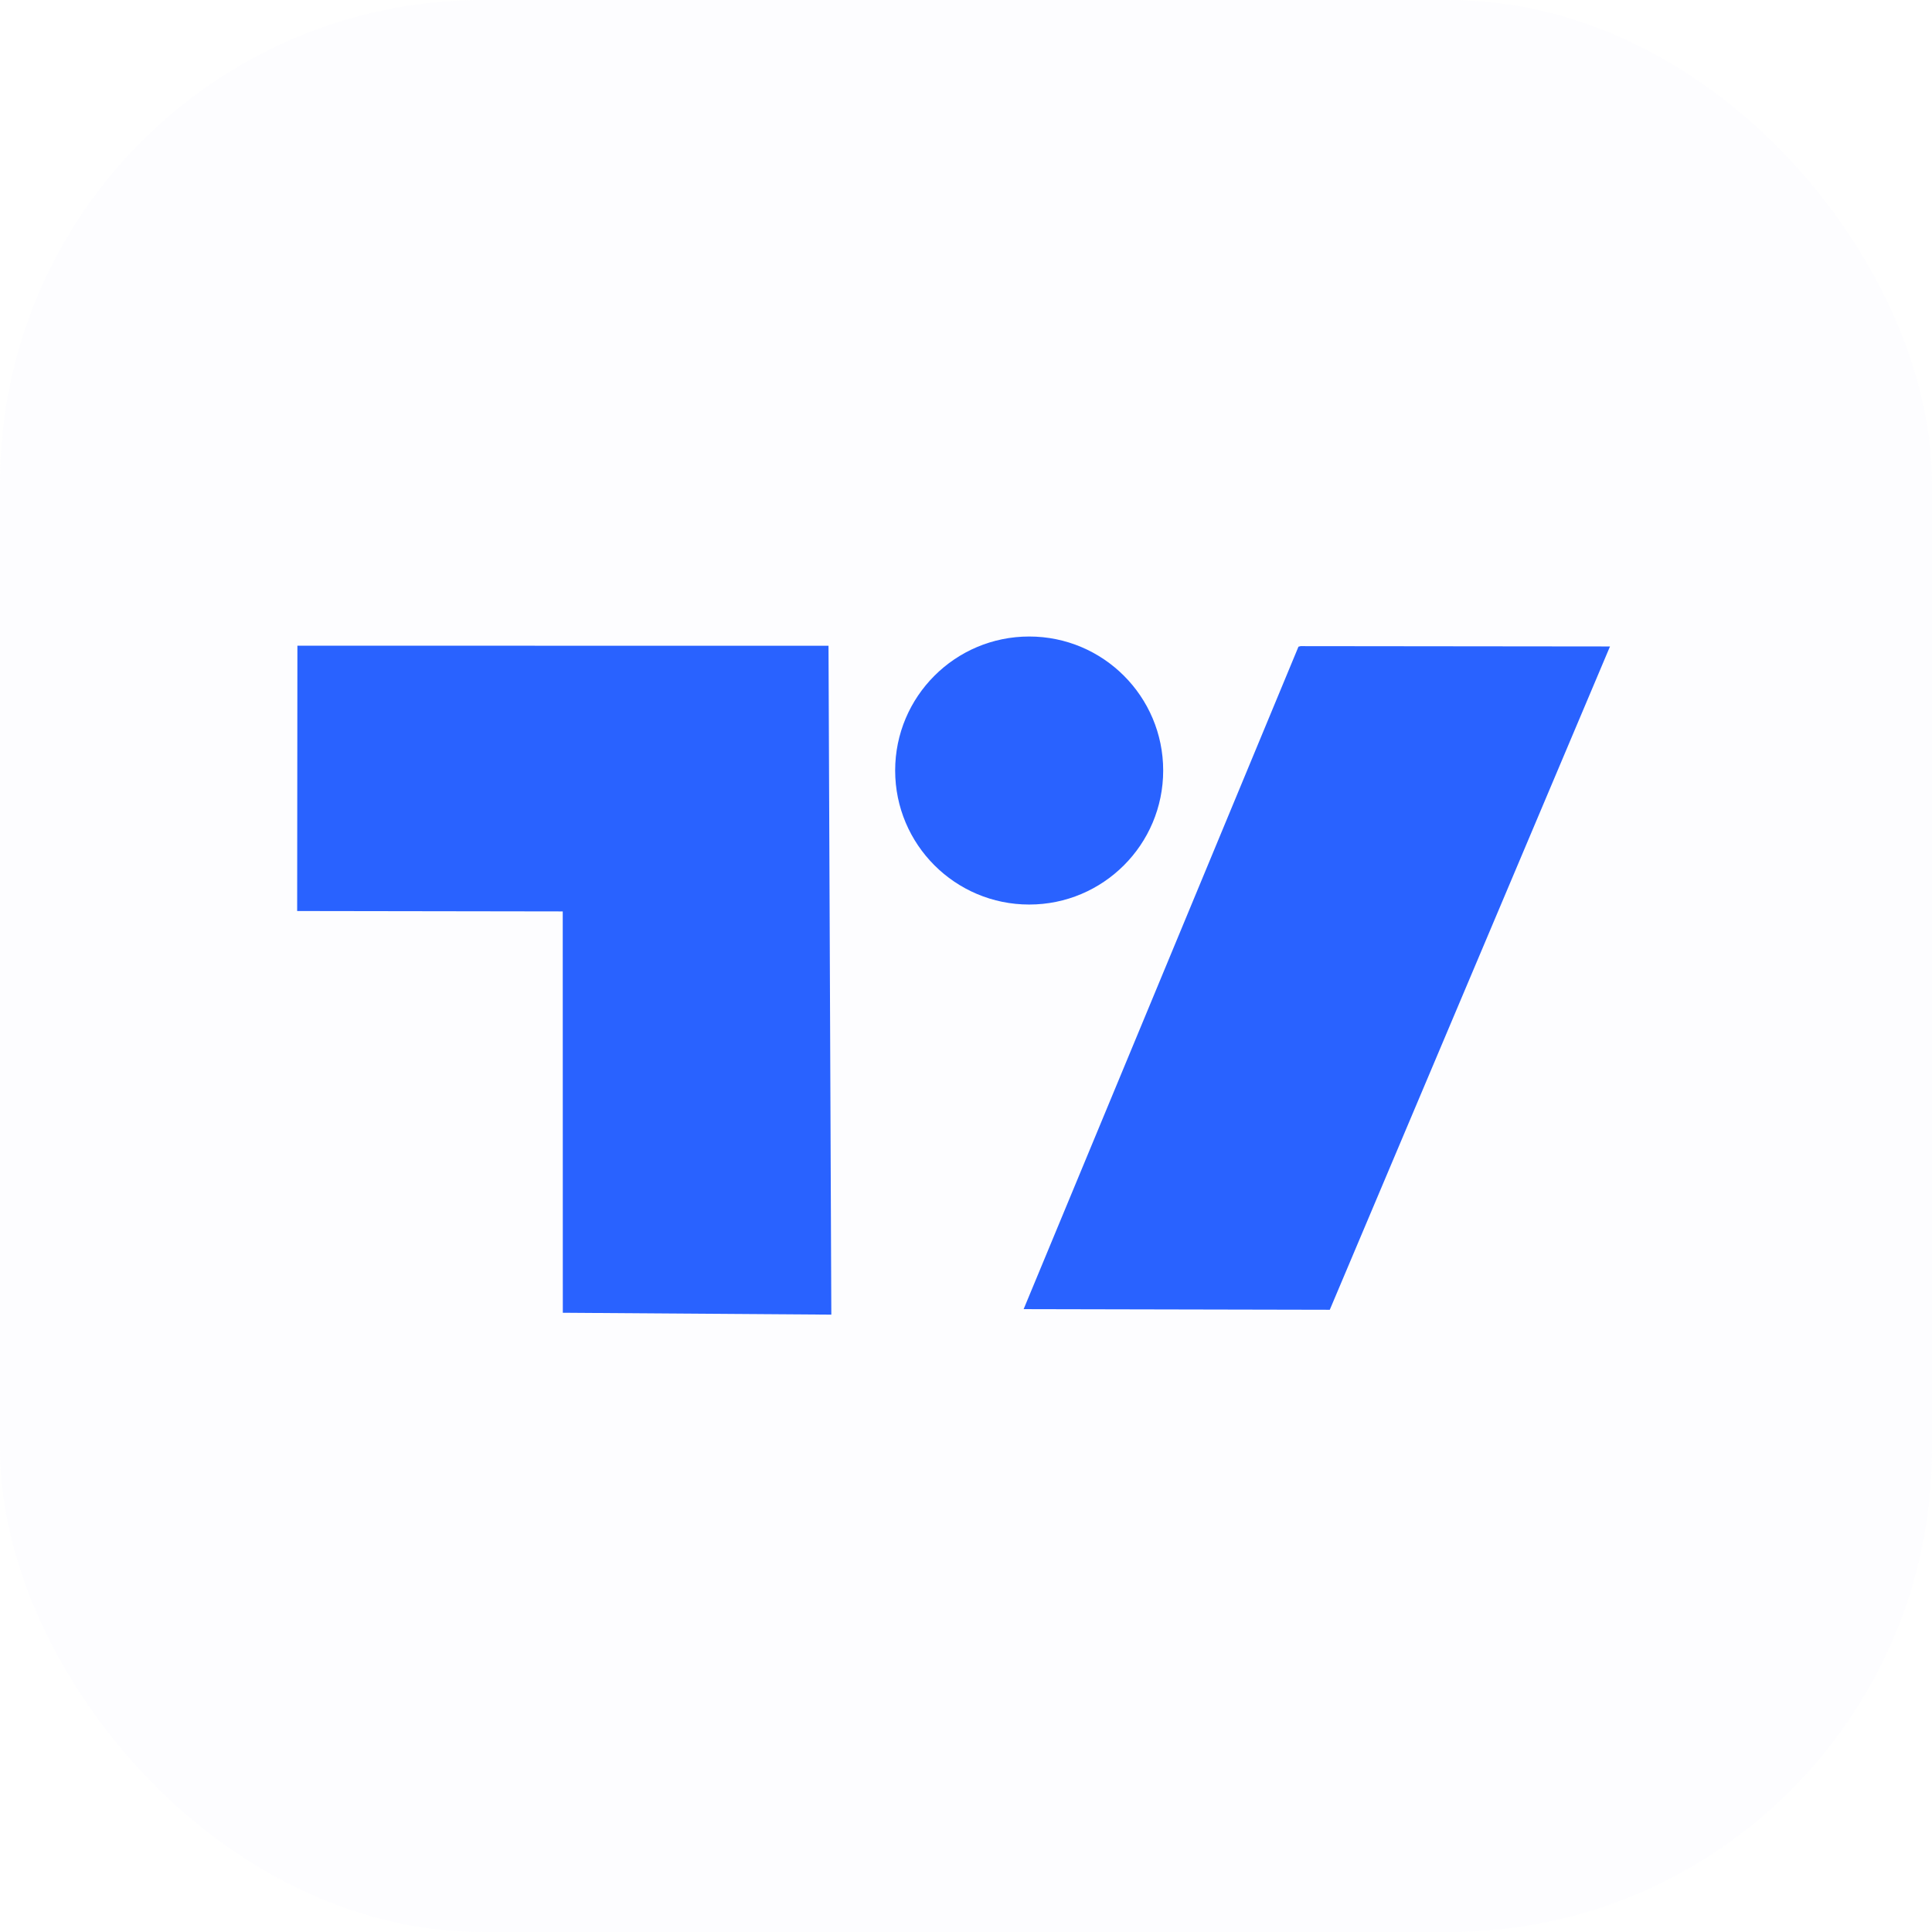
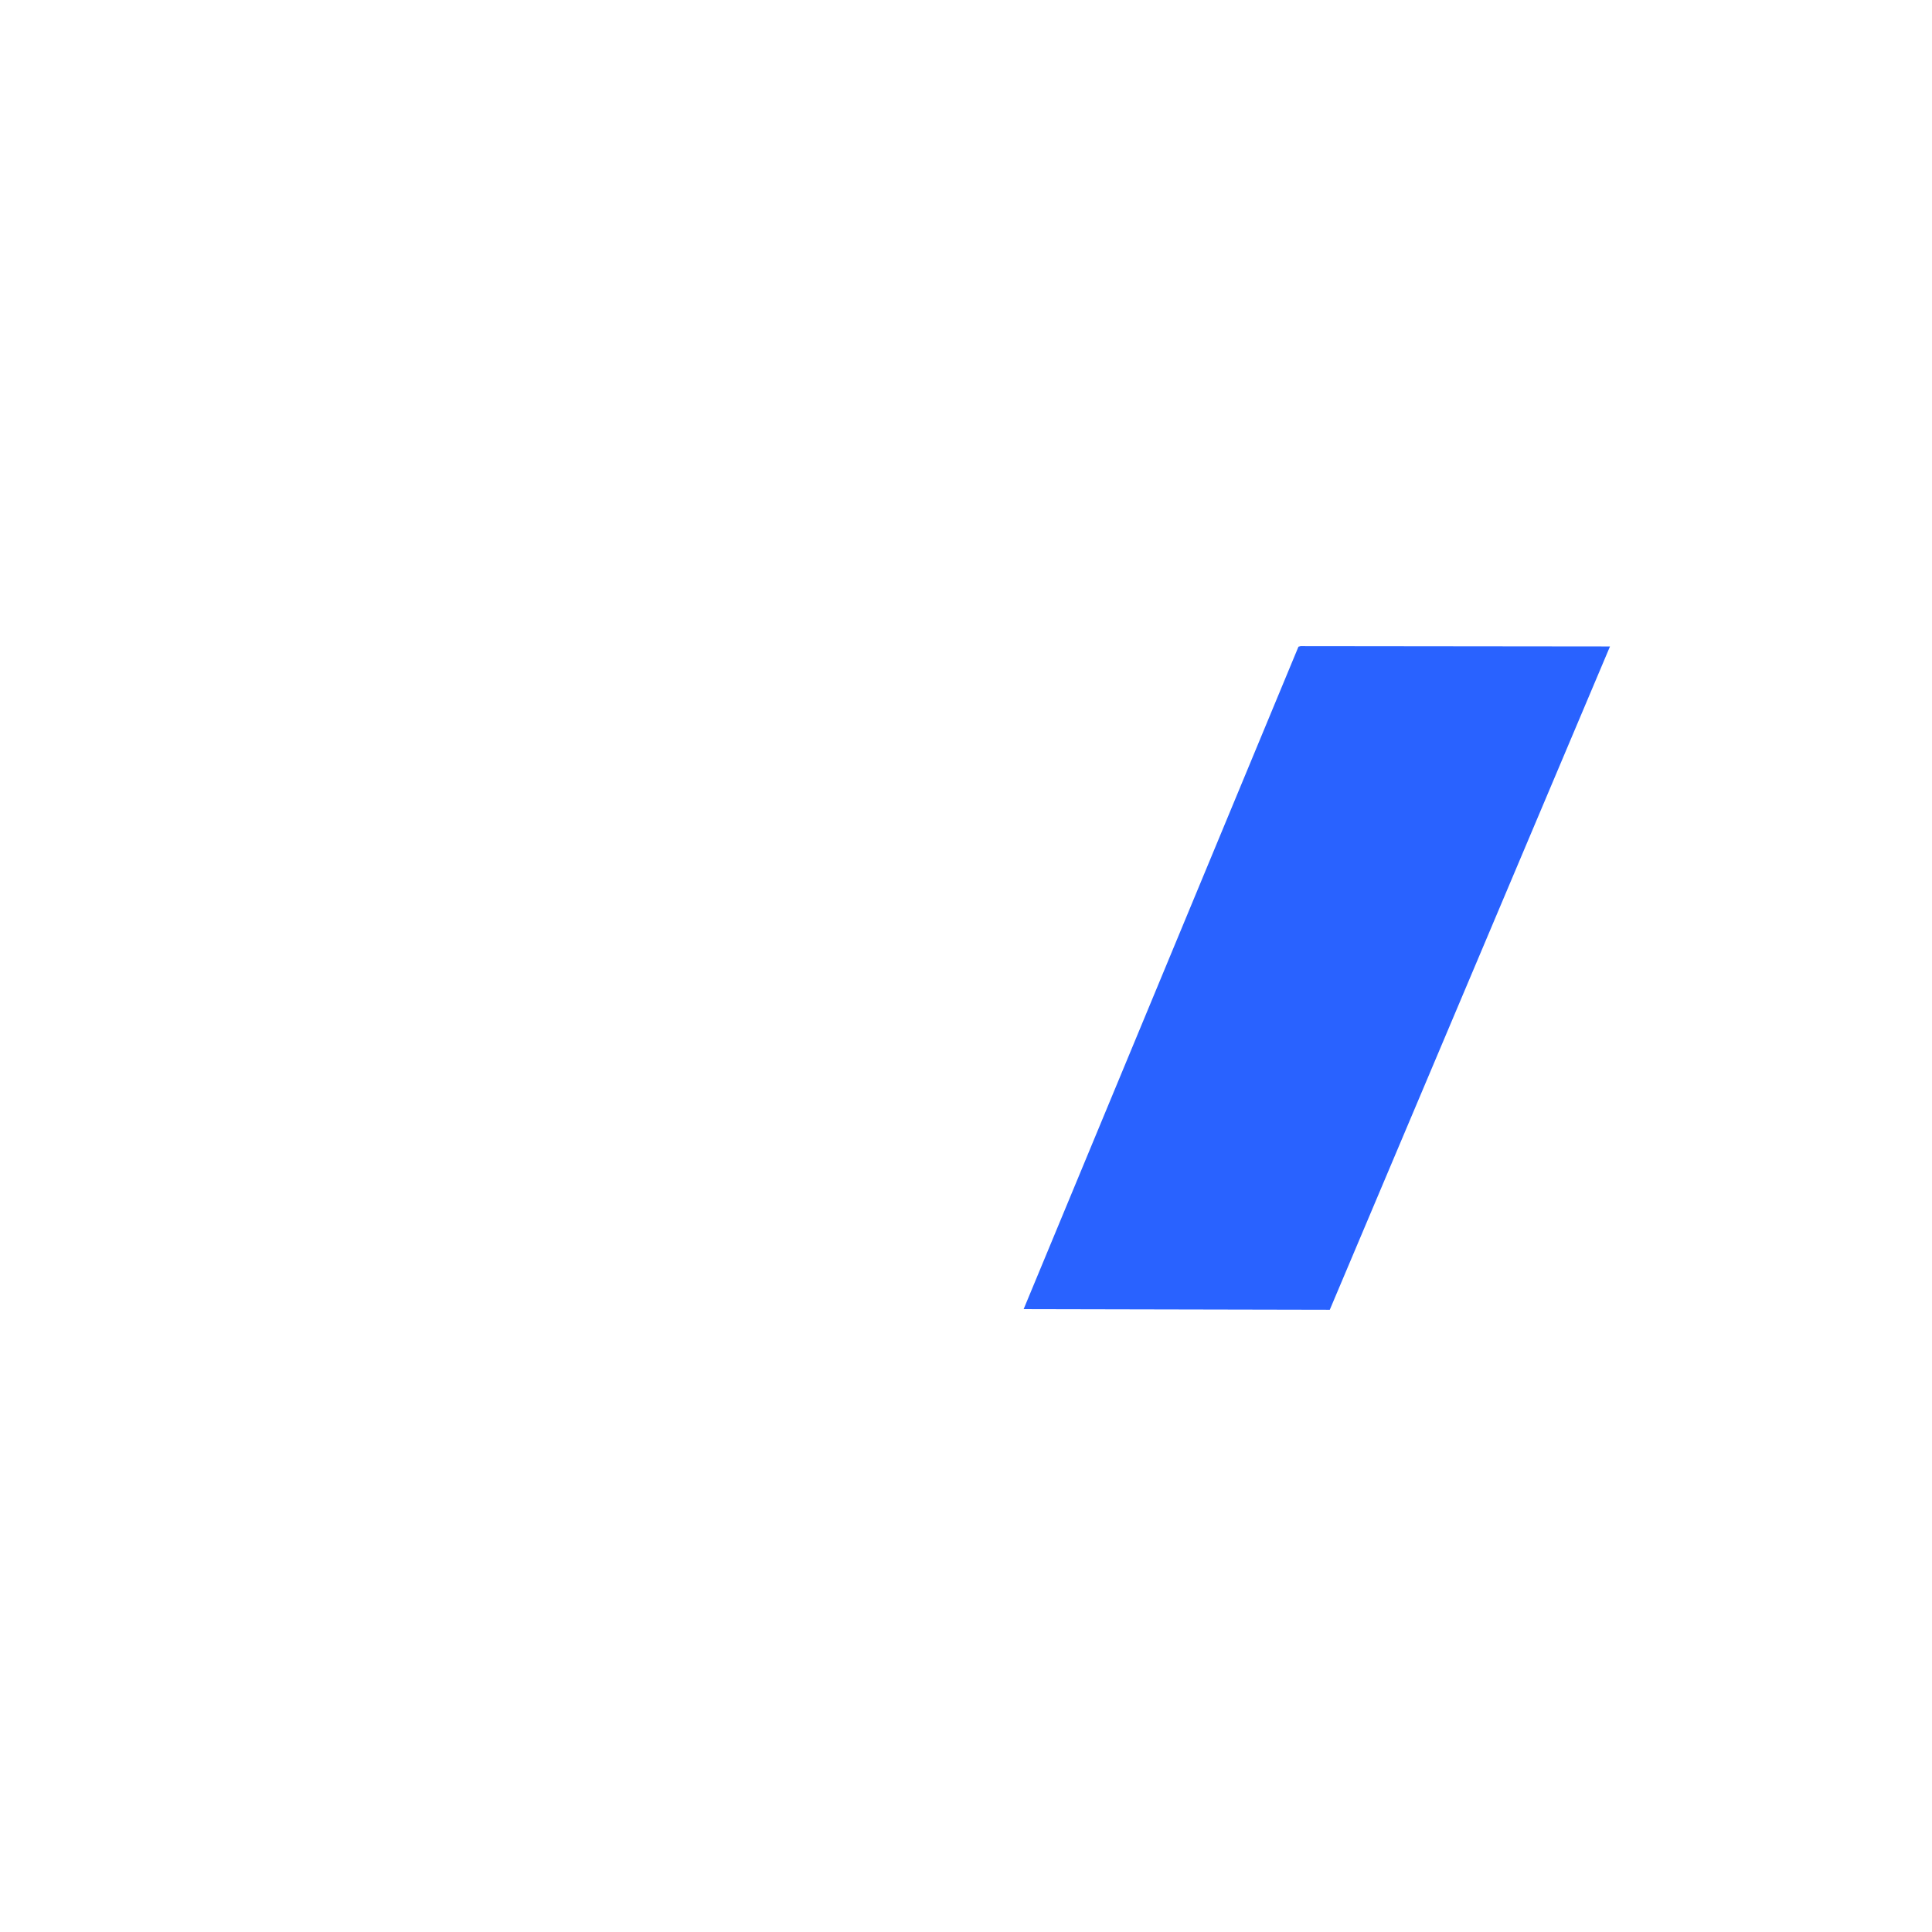
<svg xmlns="http://www.w3.org/2000/svg" width="48" height="48" viewBox="0 0 48 48" fill="none">
-   <rect width="48" height="48" rx="12" fill="#E0E0FF" fill-opacity="0.04" />
-   <path d="M7.389 16.042L20.584 16.044L20.654 32.662L13.983 32.615L13.981 22.644L7.383 22.634L7.389 16.042Z" fill="#2962FF" />
-   <path d="M25.57 22.473C27.409 22.473 28.899 20.982 28.899 19.143C28.899 17.305 27.409 15.814 25.57 15.814C23.731 15.814 22.24 17.305 22.24 19.143C22.24 20.982 23.731 22.473 25.57 22.473Z" fill="#2962FF" />
  <path d="M32.313 16.053L40 16.061L33.038 32.541L25.432 32.525L32.26 16.067L32.313 16.053Z" fill="#2962FF" />
</svg>